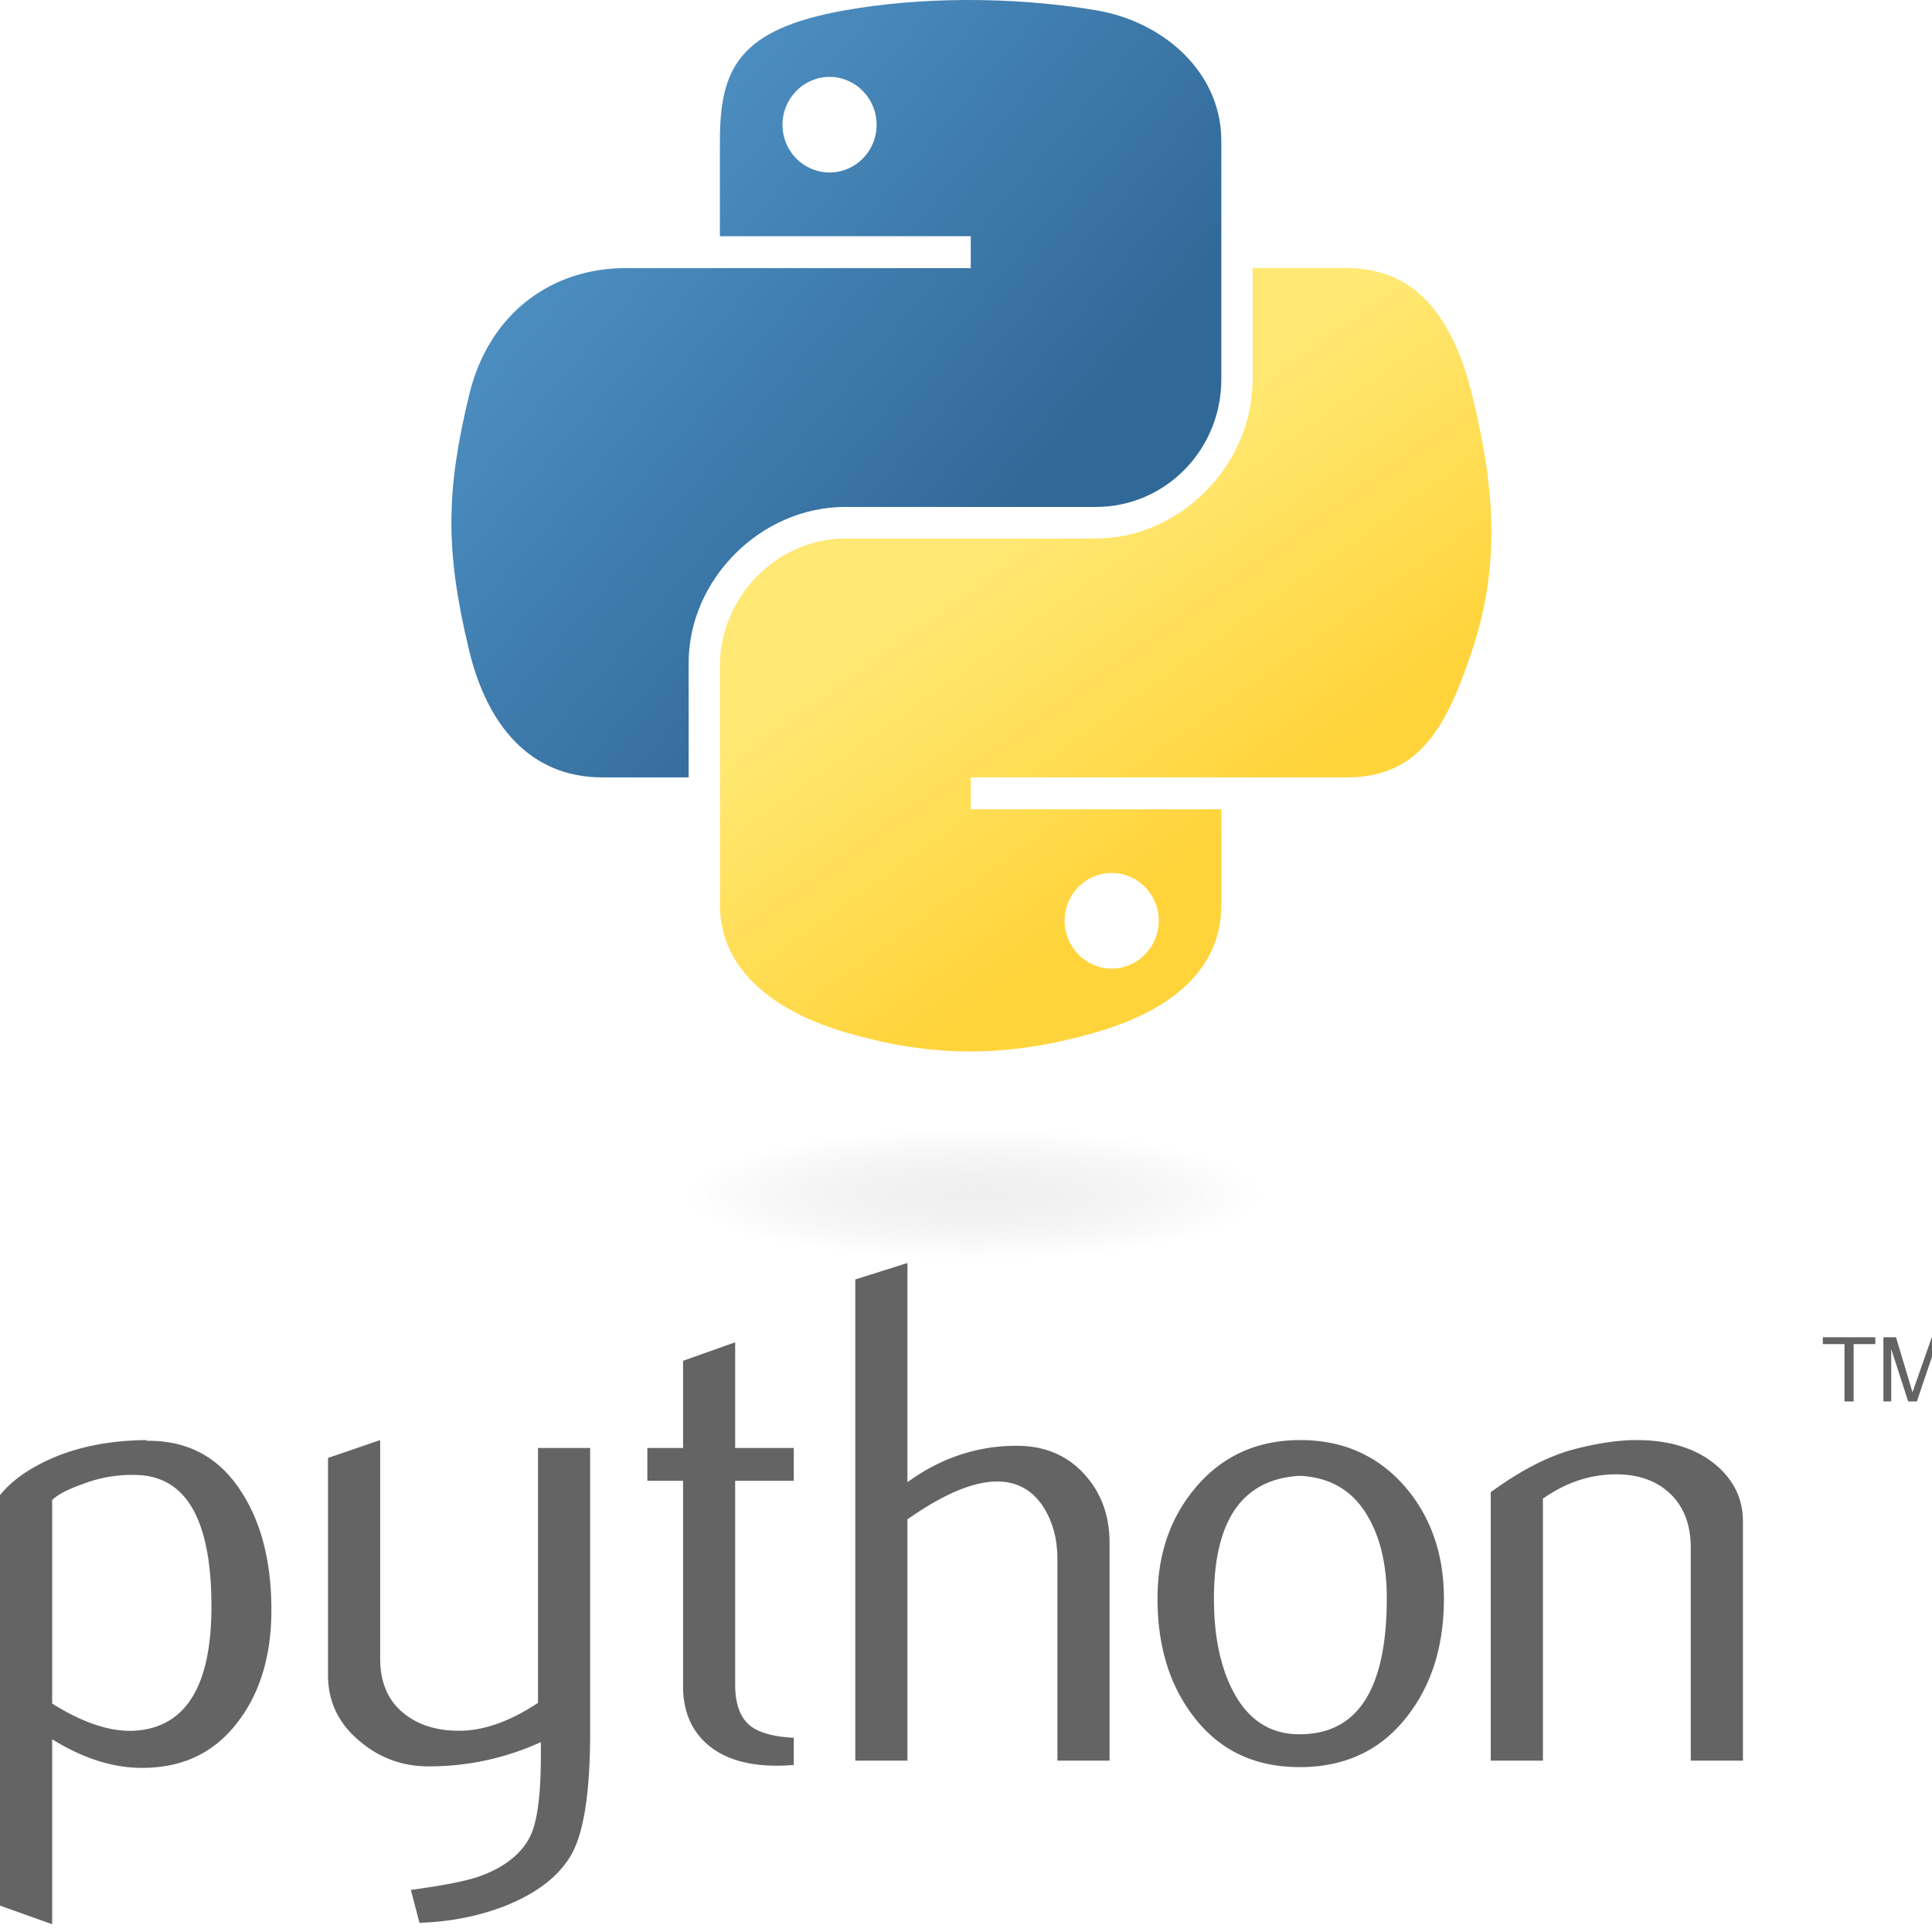
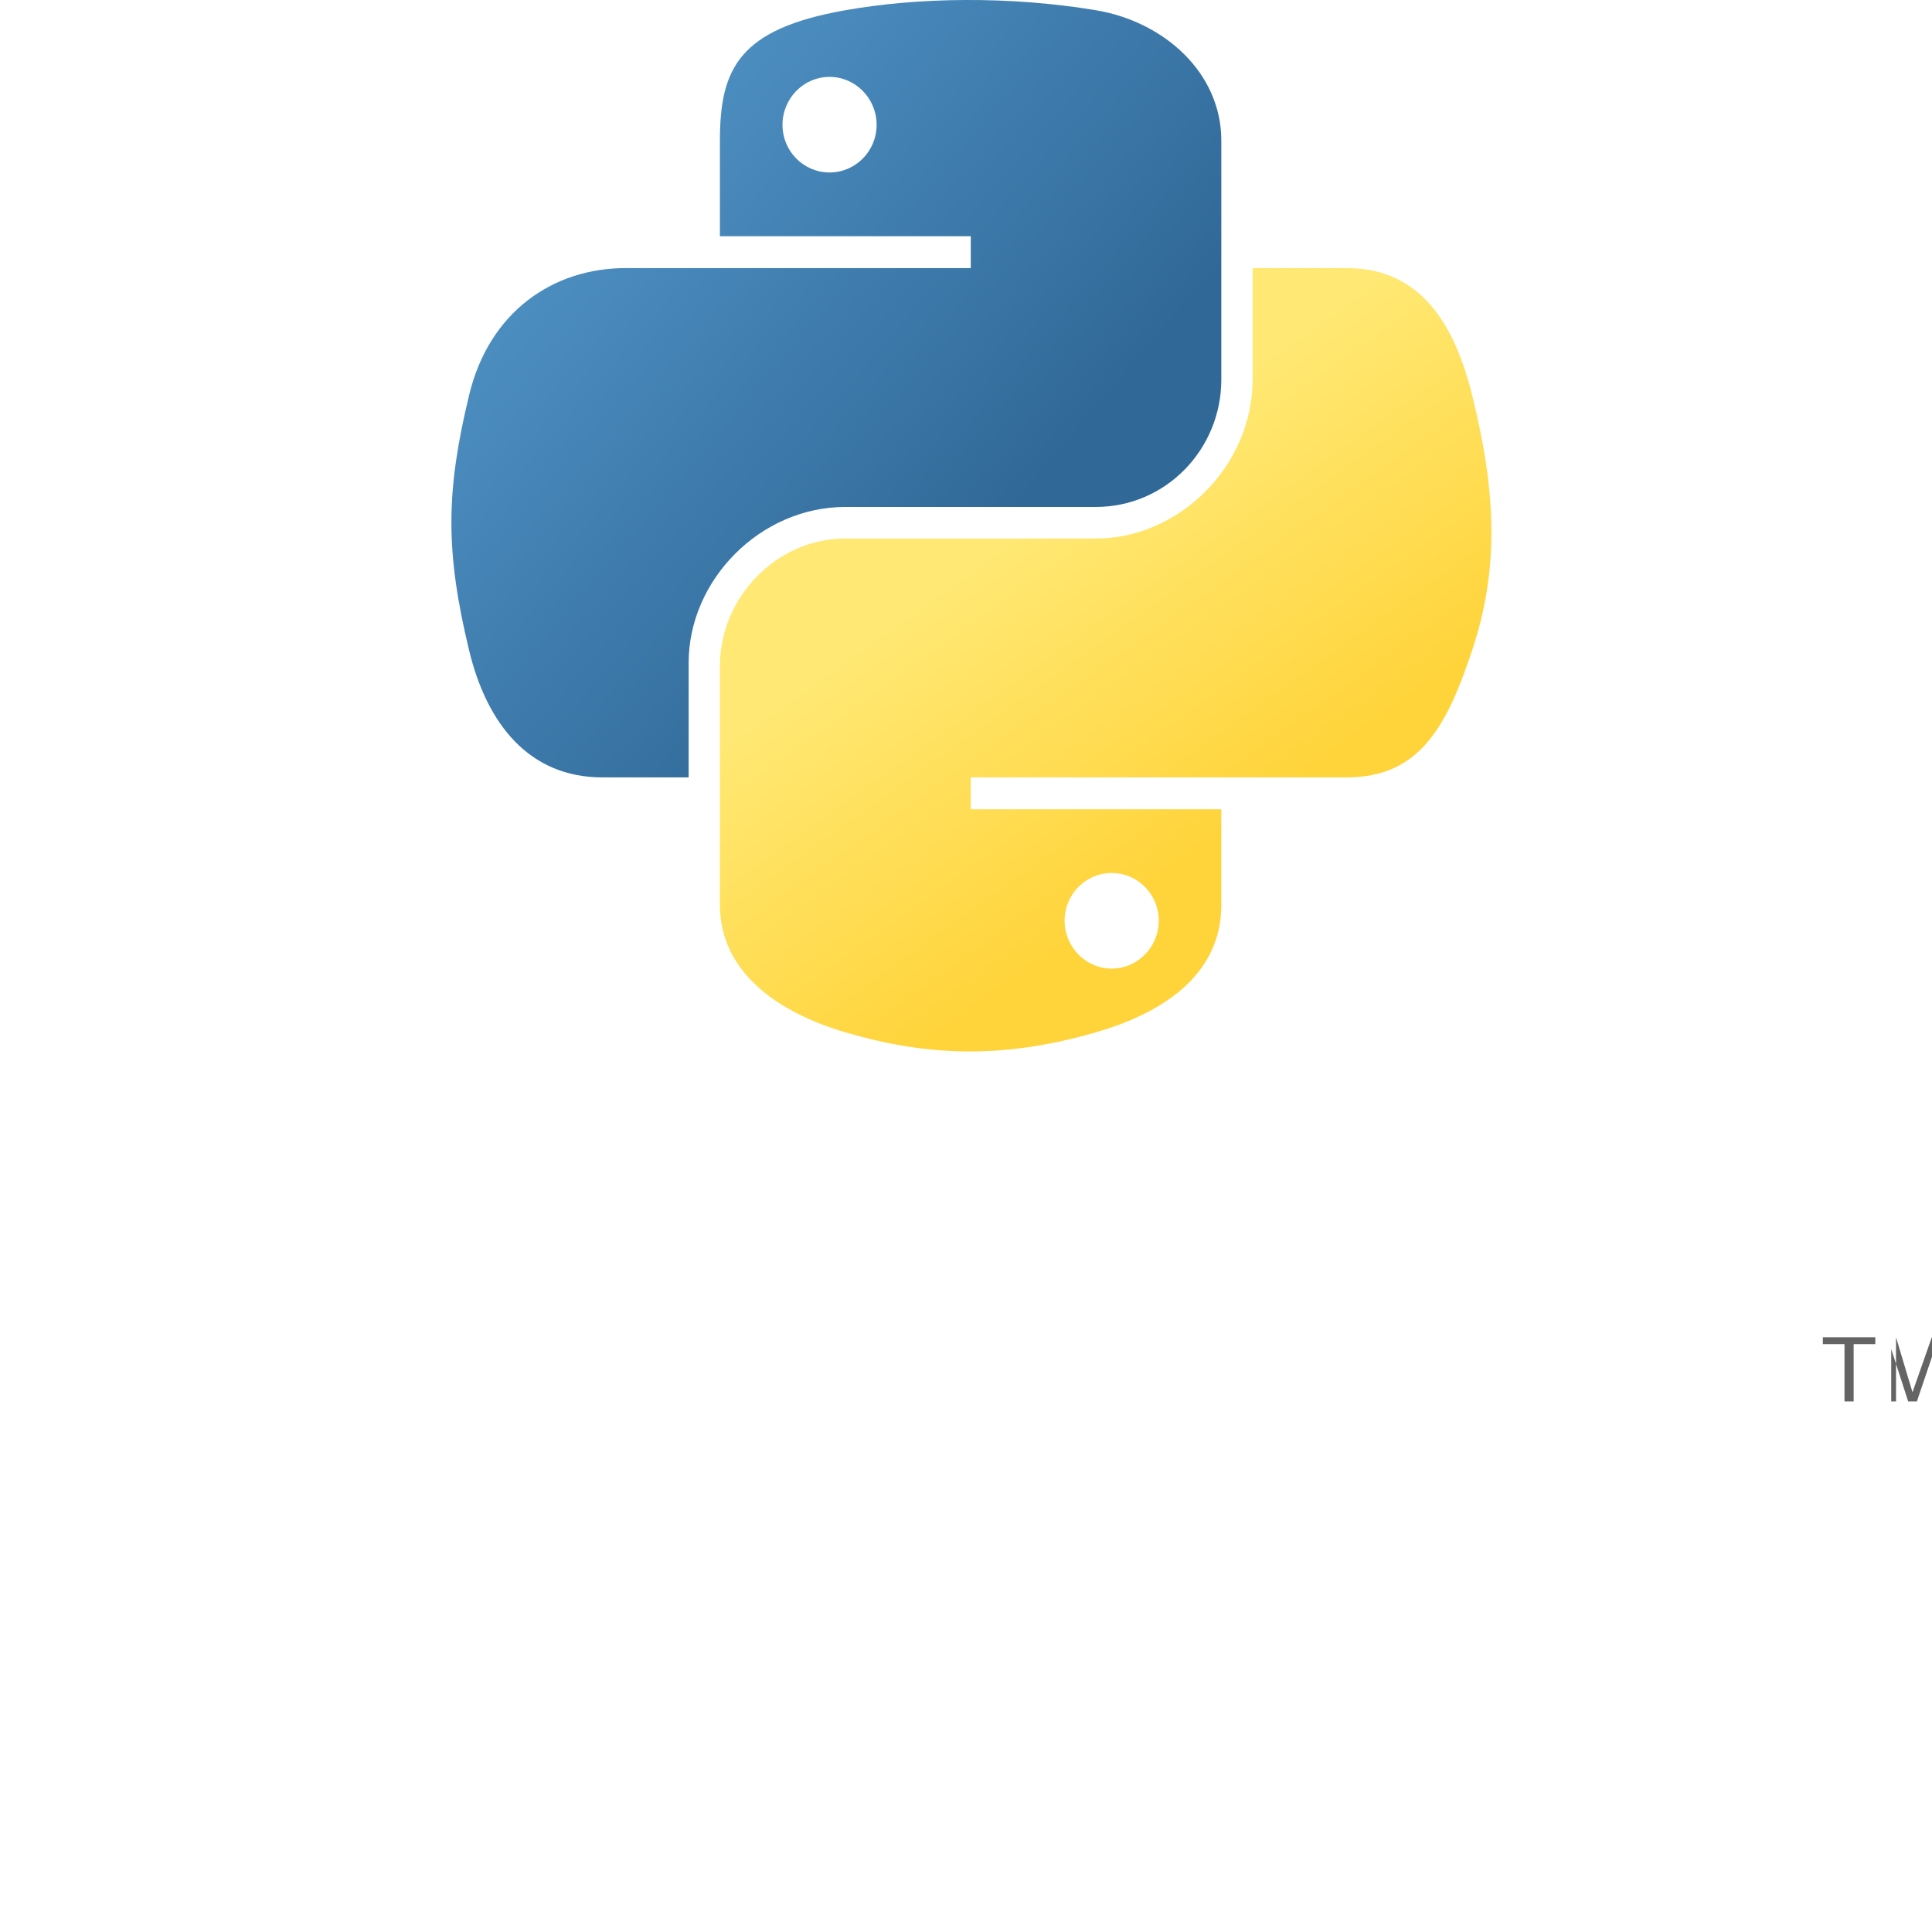
<svg xmlns="http://www.w3.org/2000/svg" xmlns:xlink="http://www.w3.org/1999/xlink" version="1.0" viewBox="0 0 330 330" fill="currentColor" aria-hidden="true">
  <defs>
    <linearGradient id="c">
      <stop offset="0" stop-color="#b8b8b8" stop-opacity=".498" />
      <stop offset="1" stop-color="#7f7f7f" stop-opacity="0" />
    </linearGradient>
    <linearGradient id="a">
      <stop offset="0" stop-color="#ffd43b" />
      <stop offset="1" stop-color="#ffe873" />
    </linearGradient>
    <linearGradient id="b">
      <stop offset="0" stop-color="#5a9fd4" />
      <stop offset="1" stop-color="#306998" />
    </linearGradient>
    <linearGradient id="e" x1="150.961" x2="112.031" y1="192.352" y2="137.273" gradientTransform="matrix(.563 0 0 .568 -9.4 -5.305)" gradientUnits="userSpaceOnUse" xlink:href="#a" />
    <linearGradient id="d" x1="26.649" x2="135.665" y1="20.604" y2="114.398" gradientTransform="matrix(.563 0 0 .568 -9.4 -5.305)" gradientUnits="userSpaceOnUse" xlink:href="#b" />
    <radialGradient id="f" cx="61.519" cy="132.286" r="29.037" fx="61.519" fy="132.286" gradientTransform="matrix(0 -.24 1.055 0 -78.11 148.86)" gradientUnits="userSpaceOnUse" xlink:href="#c" />
  </defs>
  <g fill="#646464">
-     <path d="M36.113 274.399c0-14.562-4.152-22.038-12.457-22.448a23.4 23.4 0 00-9.669 1.589c-2.505.897-4.191 1.784-5.078 2.68v34.758c5.312 3.334 10.03 4.884 14.143 4.64 8.704-.575 13.061-7.642 13.061-21.22zm10.244.604c0 7.398-1.735 13.539-5.224 18.422-3.89 5.527-9.28 8.373-16.17 8.529-5.196.165-10.547-1.462-16.054-4.874v31.59L0 325.493v-70.12c1.462-1.794 3.343-3.334 5.624-4.64 5.302-3.09 11.745-4.679 19.329-4.757l.126.127c6.93-.088 12.272 2.758 16.024 8.529 3.5 5.292 5.254 12.076 5.254 20.371zM100.804 295.735c0 9.923-.994 16.794-2.982 20.615-1.998 3.821-5.8 6.872-11.414 9.143-4.552 1.793-9.474 2.768-14.757 2.934l-1.472-5.615c5.37-.73 9.153-1.462 11.346-2.193 4.318-1.462 7.28-3.704 8.908-6.706 1.307-2.446 1.95-7.115 1.95-14.026v-2.32c-6.092 2.769-12.476 4.143-19.153 4.143-4.386 0-8.256-1.374-11.59-4.142-3.742-3.012-5.614-6.833-5.614-11.463v-37.078l8.91-3.05v37.32c0 3.987 1.286 7.058 3.859 9.212s5.907 3.187 9.99 3.11c4.085-.089 8.461-1.668 13.11-4.757v-43.54h8.91zM135.582 301.466a35.662 35.662 0 01-2.934.127c-5.04 0-8.967-1.199-11.774-3.606-2.798-2.408-4.201-5.732-4.201-9.972v-35.09h-6.102v-5.604h6.102v-14.884l8.899-3.167v18.051h10.01v5.605h-10.01v34.846c0 3.343.896 5.711 2.69 7.096 1.54 1.14 3.987 1.793 7.32 1.959zM189.522 300.735h-8.908v-34.387c0-3.5-.82-6.511-2.447-9.026-1.881-2.846-4.493-4.27-7.846-4.27-4.084 0-9.192 2.155-15.323 6.463v41.22h-8.909v-82.197l8.91-2.807v37.439c5.692-4.143 11.91-6.22 18.665-6.22 4.717 0 8.538 1.59 11.462 4.757 2.934 3.168 4.396 7.116 4.396 11.833zM236.874 272.995c0-5.595-1.063-10.215-3.178-13.87-2.515-4.454-6.423-6.803-11.706-7.047-9.767.565-14.64 7.564-14.64 20.976 0 6.15 1.014 11.287 3.06 15.41 2.613 5.253 6.531 7.846 11.755 7.758 9.806-.078 14.709-7.817 14.709-23.227zm9.757.059c0 7.963-2.038 14.591-6.102 19.884-4.474 5.926-10.654 8.899-18.539 8.899-7.817 0-13.91-2.973-18.305-8.9-3.987-5.292-5.975-11.92-5.975-19.883 0-7.486 2.154-13.783 6.462-18.91 4.552-5.439 10.537-8.168 17.935-8.168 7.398 0 13.422 2.73 18.061 8.168 4.308 5.127 6.463 11.424 6.463 18.91zM297.705 300.735h-8.908v-36.337c0-3.986-1.2-7.096-3.597-9.338-2.398-2.232-5.595-3.314-9.582-3.226-4.23.078-8.255 1.462-12.076 4.143v44.758h-8.909v-45.86c5.127-3.733 9.845-6.17 14.153-7.31 4.064-1.062 7.651-1.589 10.741-1.589 2.115 0 4.104.205 5.975.614 3.5.81 6.345 2.31 8.538 4.513 2.447 2.437 3.665 5.361 3.665 8.782z" />
-     <path style="line-height:125%" d="M315.054 239.379h1.562v-9.797h3.7v-1.167h-8.962v1.167h3.7v9.797m6.647 0h1.334v-8.947l2.897 8.946h1.486l3.018-8.916v8.917h1.455v-10.964h-1.925l-3.299 9.393-2.813-9.393h-2.153v10.964" font-family="Bitstream Vera Sans" font-size="15.165" font-weight="400" />
+     <path style="line-height:125%" d="M315.054 239.379h1.562v-9.797h3.7v-1.167h-8.962v1.167h3.7v9.797m6.647 0h1.334v-8.947l2.897 8.946h1.486l3.018-8.916v8.917h1.455v-10.964h-1.925l-3.299 9.393-2.813-9.393v10.964" font-family="Bitstream Vera Sans" font-size="15.165" font-weight="400" />
  </g>
  <path fill="url(#d)" d="M60.51 6.398c-4.583.021-8.96.412-12.812 1.094-11.347 2.004-13.407 6.2-13.407 13.937v10.219h26.813v3.406H24.229c-7.793 0-14.616 4.684-16.75 13.594-2.462 10.213-2.571 16.586 0 27.25 1.906 7.938 6.457 13.594 14.25 13.594h9.219v-12.25c0-8.85 7.657-16.657 16.75-16.657h26.78c7.456 0 13.407-6.138 13.407-13.625V21.43c0-7.267-6.13-12.726-13.406-13.938-4.606-.767-9.385-1.115-13.969-1.094zm-14.5 8.219c2.77 0 5.031 2.298 5.031 5.125 0 2.816-2.261 5.093-5.03 5.093-2.78 0-5.032-2.277-5.032-5.093 0-2.827 2.252-5.125 5.031-5.125z" transform="matrix(1.598 0 0 1.598 68.17 -10.225)" />
  <path fill="url(#e)" d="M91.229 35.054V46.96c0 9.231-7.826 17-16.75 17H47.698c-7.336 0-13.407 6.279-13.407 13.625v25.532c0 7.266 6.319 11.54 13.407 13.625 8.487 2.495 16.626 2.946 26.78 0 6.751-1.955 13.407-5.888 13.407-13.625V92.898H61.104v-3.406h40.187c7.793 0 10.697-5.436 13.407-13.594 2.799-8.399 2.68-16.476 0-27.25-1.926-7.757-5.604-13.594-13.407-13.594zM76.166 99.71c2.78 0 5.032 2.278 5.032 5.094 0 2.827-2.252 5.125-5.032 5.125-2.77 0-5.03-2.298-5.03-5.125 0-2.816 2.26-5.094 5.03-5.094z" transform="matrix(1.598 0 0 1.598 68.17 -10.225)" />
-   <path fill="url(#f)" stroke-width="15.417" d="M97.34 134.098a35.931 6.967 0 11-71.863 0 35.931 6.967 0 1171.862 0z" opacity=".444" transform="matrix(1.598 0 0 1.598 68.17 -10.225)" />
</svg>